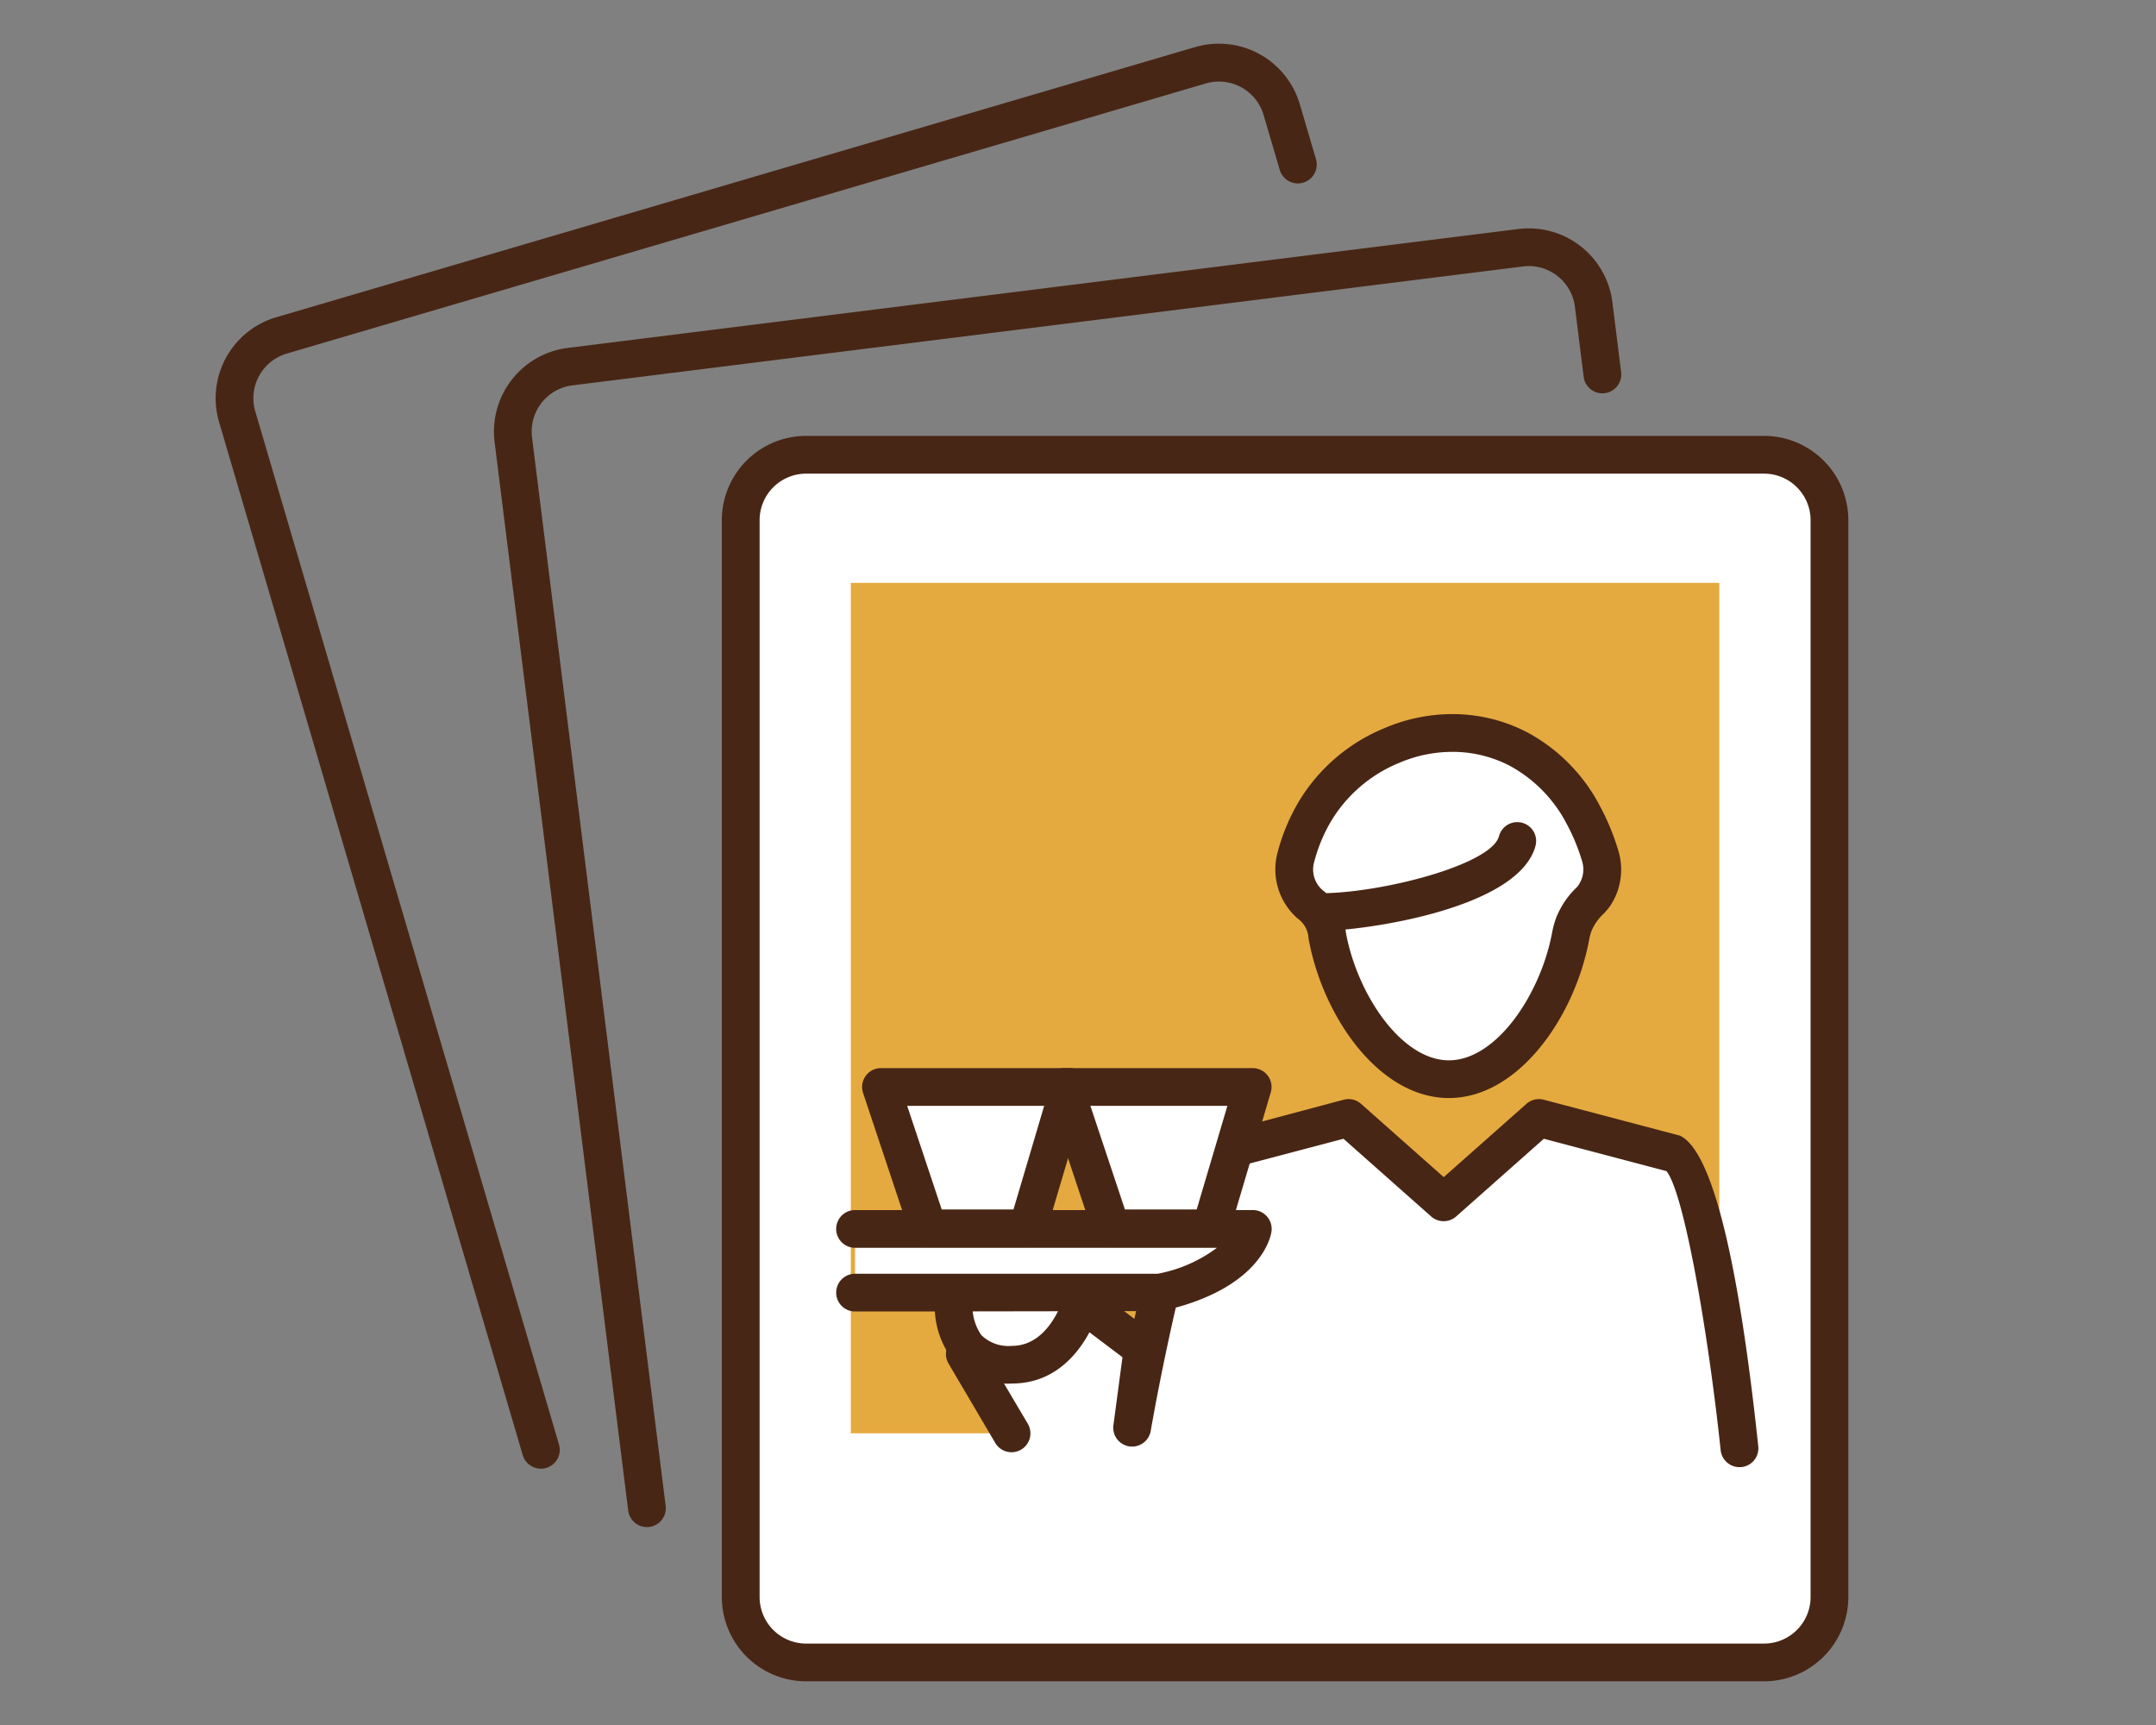
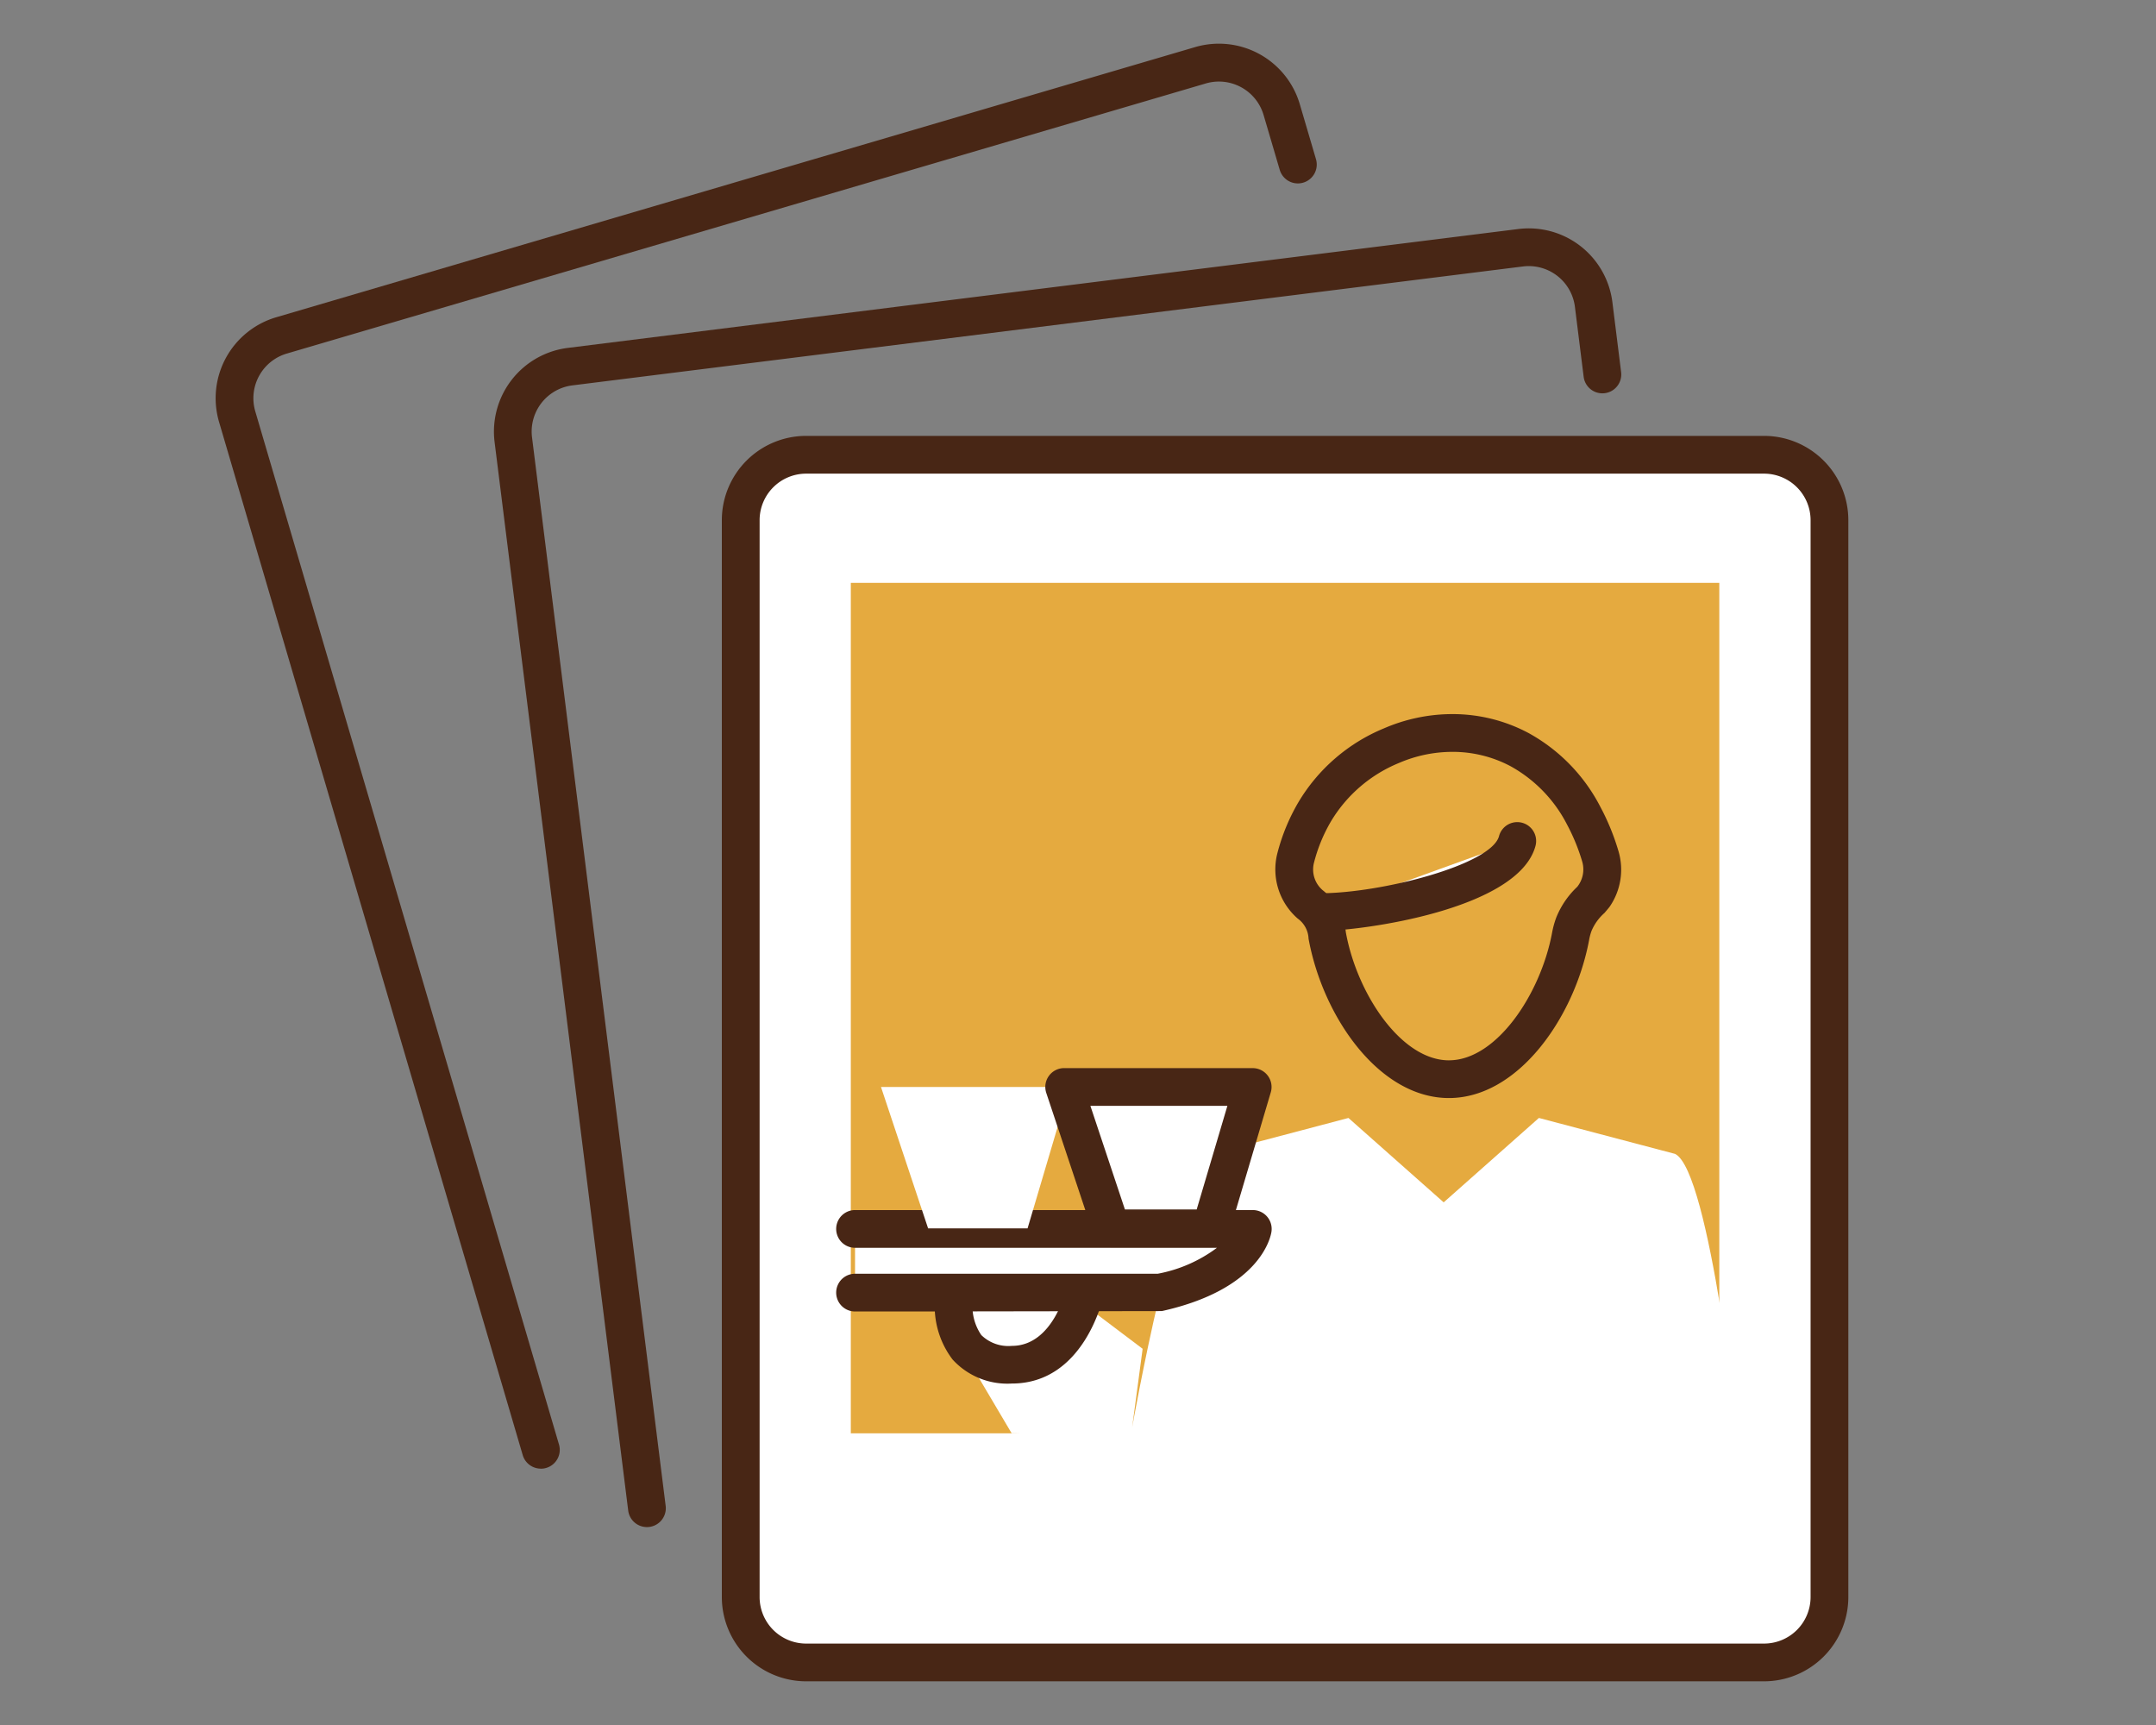
<svg xmlns="http://www.w3.org/2000/svg" width="80" height="64" viewBox="0 0 80 64">
  <rect x="0" y="0" width="80" height="64" fill="#808080" stroke="none" />
  <defs>
    <clipPath id="a">
      <rect width="80" height="64" fill="none" />
    </clipPath>
  </defs>
  <g clip-path="url(#a)">
    <g transform="translate(8 1.619)">
      <path d="M138.278,123.334H102.732a2.426,2.426,0,0,1-2.426-2.426V80.954a2.426,2.426,0,0,1,2.426-2.426h35.546a2.426,2.426,0,0,1,2.426,2.426v39.954a2.426,2.426,0,0,1-2.426,2.426" transform="translate(-80.821 -63.273)" fill="#fff" />
      <path d="M-.48-3.607H35.066A3.13,3.13,0,0,1,38.193-.48V39.474A3.13,3.13,0,0,1,35.066,42.6H-.48a3.13,3.13,0,0,1-3.127-3.127V-.48A3.13,3.13,0,0,1-.48-3.607ZM35.066,41.2a1.728,1.728,0,0,0,1.726-1.726V-.48a1.728,1.728,0,0,0-1.726-1.726H-.48A1.728,1.728,0,0,0-2.205-.48V39.474A1.728,1.728,0,0,0-.48,41.2Z" transform="translate(22.391 18.16)" fill="#482615" />
      <path d="M58.844,83.466a.7.7,0,0,1-.694-.614L53.192,43.208a3.13,3.13,0,0,1,2.715-3.491l35.271-4.411a3.127,3.127,0,0,1,3.491,2.715l.324,2.594a.7.7,0,1,1-1.39.174l-.324-2.594a1.726,1.726,0,0,0-1.927-1.5L56.081,41.107a1.726,1.726,0,0,0-1.5,1.927L59.54,82.678a.7.7,0,0,1-.7.788Z" transform="translate(-42.84 -28.428)" fill="#482615" />
      <path d="M12.071,52.871a.7.7,0,0,1-.672-.5L.13,14.036a3.131,3.131,0,0,1,2.118-3.882L36.35.129a3.13,3.13,0,0,1,3.882,2.118l.6,2.039a.7.7,0,1,1-1.344.4l-.6-2.039a1.728,1.728,0,0,0-2.143-1.169L2.643,11.5a1.728,1.728,0,0,0-1.169,2.143L12.743,51.973a.7.7,0,0,1-.672.9Z" transform="translate(-0.002 -0.001)" fill="#482615" />
      <rect width="32.226" height="31.553" transform="translate(23.57 20.006)" fill="#e5aa3f" />
-       <path d="M217.392,136.255a8,8,0,0,0-.612-1.5,5.892,5.892,0,0,0-2.4-2.473,5.483,5.483,0,0,0-4.737-.144,6,6,0,0,0-2.857,2.461,6.607,6.607,0,0,0-.706,1.722,1.714,1.714,0,0,0,.528,1.7,1.629,1.629,0,0,1,.644,1.159c.466,2.56,2.313,5.338,4.52,5.338s4.029-2.742,4.51-5.287a2.693,2.693,0,0,1,.125-.464,2.526,2.526,0,0,1,.628-.9,1.1,1.1,0,0,0,.118-.14,1.729,1.729,0,0,0,.236-1.466" transform="translate(-166.008 -106.091)" fill="#fff" />
      <path d="M208.992,128.061h0a5.991,5.991,0,0,1,2.811.694,6.536,6.536,0,0,1,2.687,2.76,8.661,8.661,0,0,1,.667,1.635,2.422,2.422,0,0,1-.33,2.059c-.022.032-.165.2-.192.231a1.836,1.836,0,0,0-.479.665,1.993,1.993,0,0,0-.091.344c-.544,2.879-2.638,5.857-5.2,5.857-2.586,0-4.679-3.006-5.209-5.913a.964.964,0,0,0-.4-.744,2.416,2.416,0,0,1-.76-2.414,7.34,7.34,0,0,1,.781-1.9,6.64,6.64,0,0,1,3.184-2.748A6.4,6.4,0,0,1,208.992,128.061Zm-.125,12.845c1.753,0,3.391-2.439,3.822-4.717a3.4,3.4,0,0,1,.16-.585,3.205,3.205,0,0,1,.778-1.136,1.037,1.037,0,0,0,.187-.922,7.258,7.258,0,0,0-.558-1.37,5.161,5.161,0,0,0-2.111-2.185,4.584,4.584,0,0,0-2.151-.529h0a5.012,5.012,0,0,0-1.98.411,5.267,5.267,0,0,0-2.53,2.174,5.941,5.941,0,0,0-.63,1.541,1.01,1.01,0,0,0,.318,1,2.285,2.285,0,0,1,.867,1.567C205.455,138.444,207.094,140.907,208.866,140.907Z" transform="translate(-163.101 -103.186)" fill="#482615" />
      <path d="M144.847,216.89l-1.74-2.941,4.1-2.082,2.5,1.888-.388,2.914s1.678-9.519,2.973-10.145l5.052-1.333,3.534,3.131,3.533-3.131,5.052,1.333c1.3.626,2.389,10.922,2.389,10.922" transform="translate(-115.309 -165.332)" fill="#fff" />
-       <path d="M168.949,215.24a.7.7,0,0,1-.7-.627c-.47-4.425-1.364-9.562-2.012-10.356l-4.549-1.2-3.253,2.882a.7.7,0,0,1-.929,0l-3.253-2.882-4.689,1.237c-.5.486-1.719,5.377-2.462,9.59a.7.7,0,0,1-1.384-.214l.334-2.508-1.825-1.378-3.048,1.546,1.36,2.3a.7.7,0,1,1-1.206.713L139.6,211.4a.7.7,0,0,1,.286-.981l4.1-2.082a.7.7,0,0,1,.739.066l1.769,1.336c.692-3.122,1.615-6.28,2.589-6.751l5.178-1.38a.7.7,0,0,1,.643.153l3.069,2.719,3.069-2.719a.7.7,0,0,1,.643-.153l5.052,1.333c1.486.7,2.389,6.652,2.907,11.526a.7.7,0,0,1-.623.771A.709.709,0,0,1,168.949,215.24Z" transform="translate(-112.402 -162.426)" fill="#482615" />
      <path d="M211.094,154.926c1.727,0,6.826-.88,7.295-2.638" transform="translate(-170.089 -122.705)" fill="#fff" />
      <path d="M208.188,152.72a.7.7,0,1,1,0-1.4c2.223,0,6.332-1.047,6.618-2.118a.7.7,0,1,1,1.354.361C215.528,151.93,209.7,152.72,208.188,152.72Z" transform="translate(-167.184 -119.799)" fill="#482615" />
      <path d="M141.018,238.476A2.086,2.086,0,0,0,143.155,241c2.137,0,2.719-2.719,2.719-2.719" transform="translate(-113.607 -191.994)" fill="#fff" />
      <path d="M140.242,238.8a2.752,2.752,0,0,1-2.2-.89,3.252,3.252,0,0,1-.629-2.442.7.7,0,0,1,1.385.21,1.874,1.874,0,0,0,.31,1.325,1.436,1.436,0,0,0,1.133.4c1.552,0,2.03-2.144,2.034-2.166a.7.7,0,1,1,1.37.294C143.618,235.656,142.915,238.8,140.242,238.8Z" transform="translate(-110.695 -189.088)" fill="#482615" />
      <path d="M122.147,226.378H136.9s-.253,1.639-3.526,2.364H122.147" transform="translate(-98.42 -182.404)" fill="#fff" />
      <path d="M121.176,226.537h-1.935a.7.7,0,1,1,0-1.4H130.47a5.287,5.287,0,0,0,2.2-.963H119.241a.7.7,0,1,1,0-1.4H134a.7.7,0,0,1,.692.807c-.033.216-.431,2.135-4.067,2.941Z" transform="translate(-95.514 -179.498)" fill="#482615" />
      <path d="M127.106,199.282l1.748,5.245h3.691l1.554-5.245Z" transform="translate(-102.416 -160.572)" fill="#fff" />
-       <path d="M124.2,195.676h6.993a.7.7,0,0,1,.672.9l-1.554,5.245a.7.7,0,0,1-.672.5h-3.691a.7.7,0,0,1-.665-.479l-1.748-5.245a.7.7,0,0,1,.665-.922Zm6.055,1.4h-5.083l1.281,3.844h2.663Z" transform="translate(-99.51 -157.666)" fill="#482615" />
      <path d="M162.106,199.282l1.748,5.245h3.691l1.554-5.245Z" transform="translate(-130.617 -160.572)" fill="#fff" />
      <path d="M159.2,195.676h6.993a.7.7,0,0,1,.672.9l-1.554,5.245a.7.7,0,0,1-.672.5h-3.691a.7.7,0,0,1-.665-.479l-1.748-5.245a.7.7,0,0,1,.665-.922Zm6.055,1.4h-5.083l1.281,3.844h2.663Z" transform="translate(-127.712 -157.666)" fill="#482615" />
    </g>
  </g>
</svg>